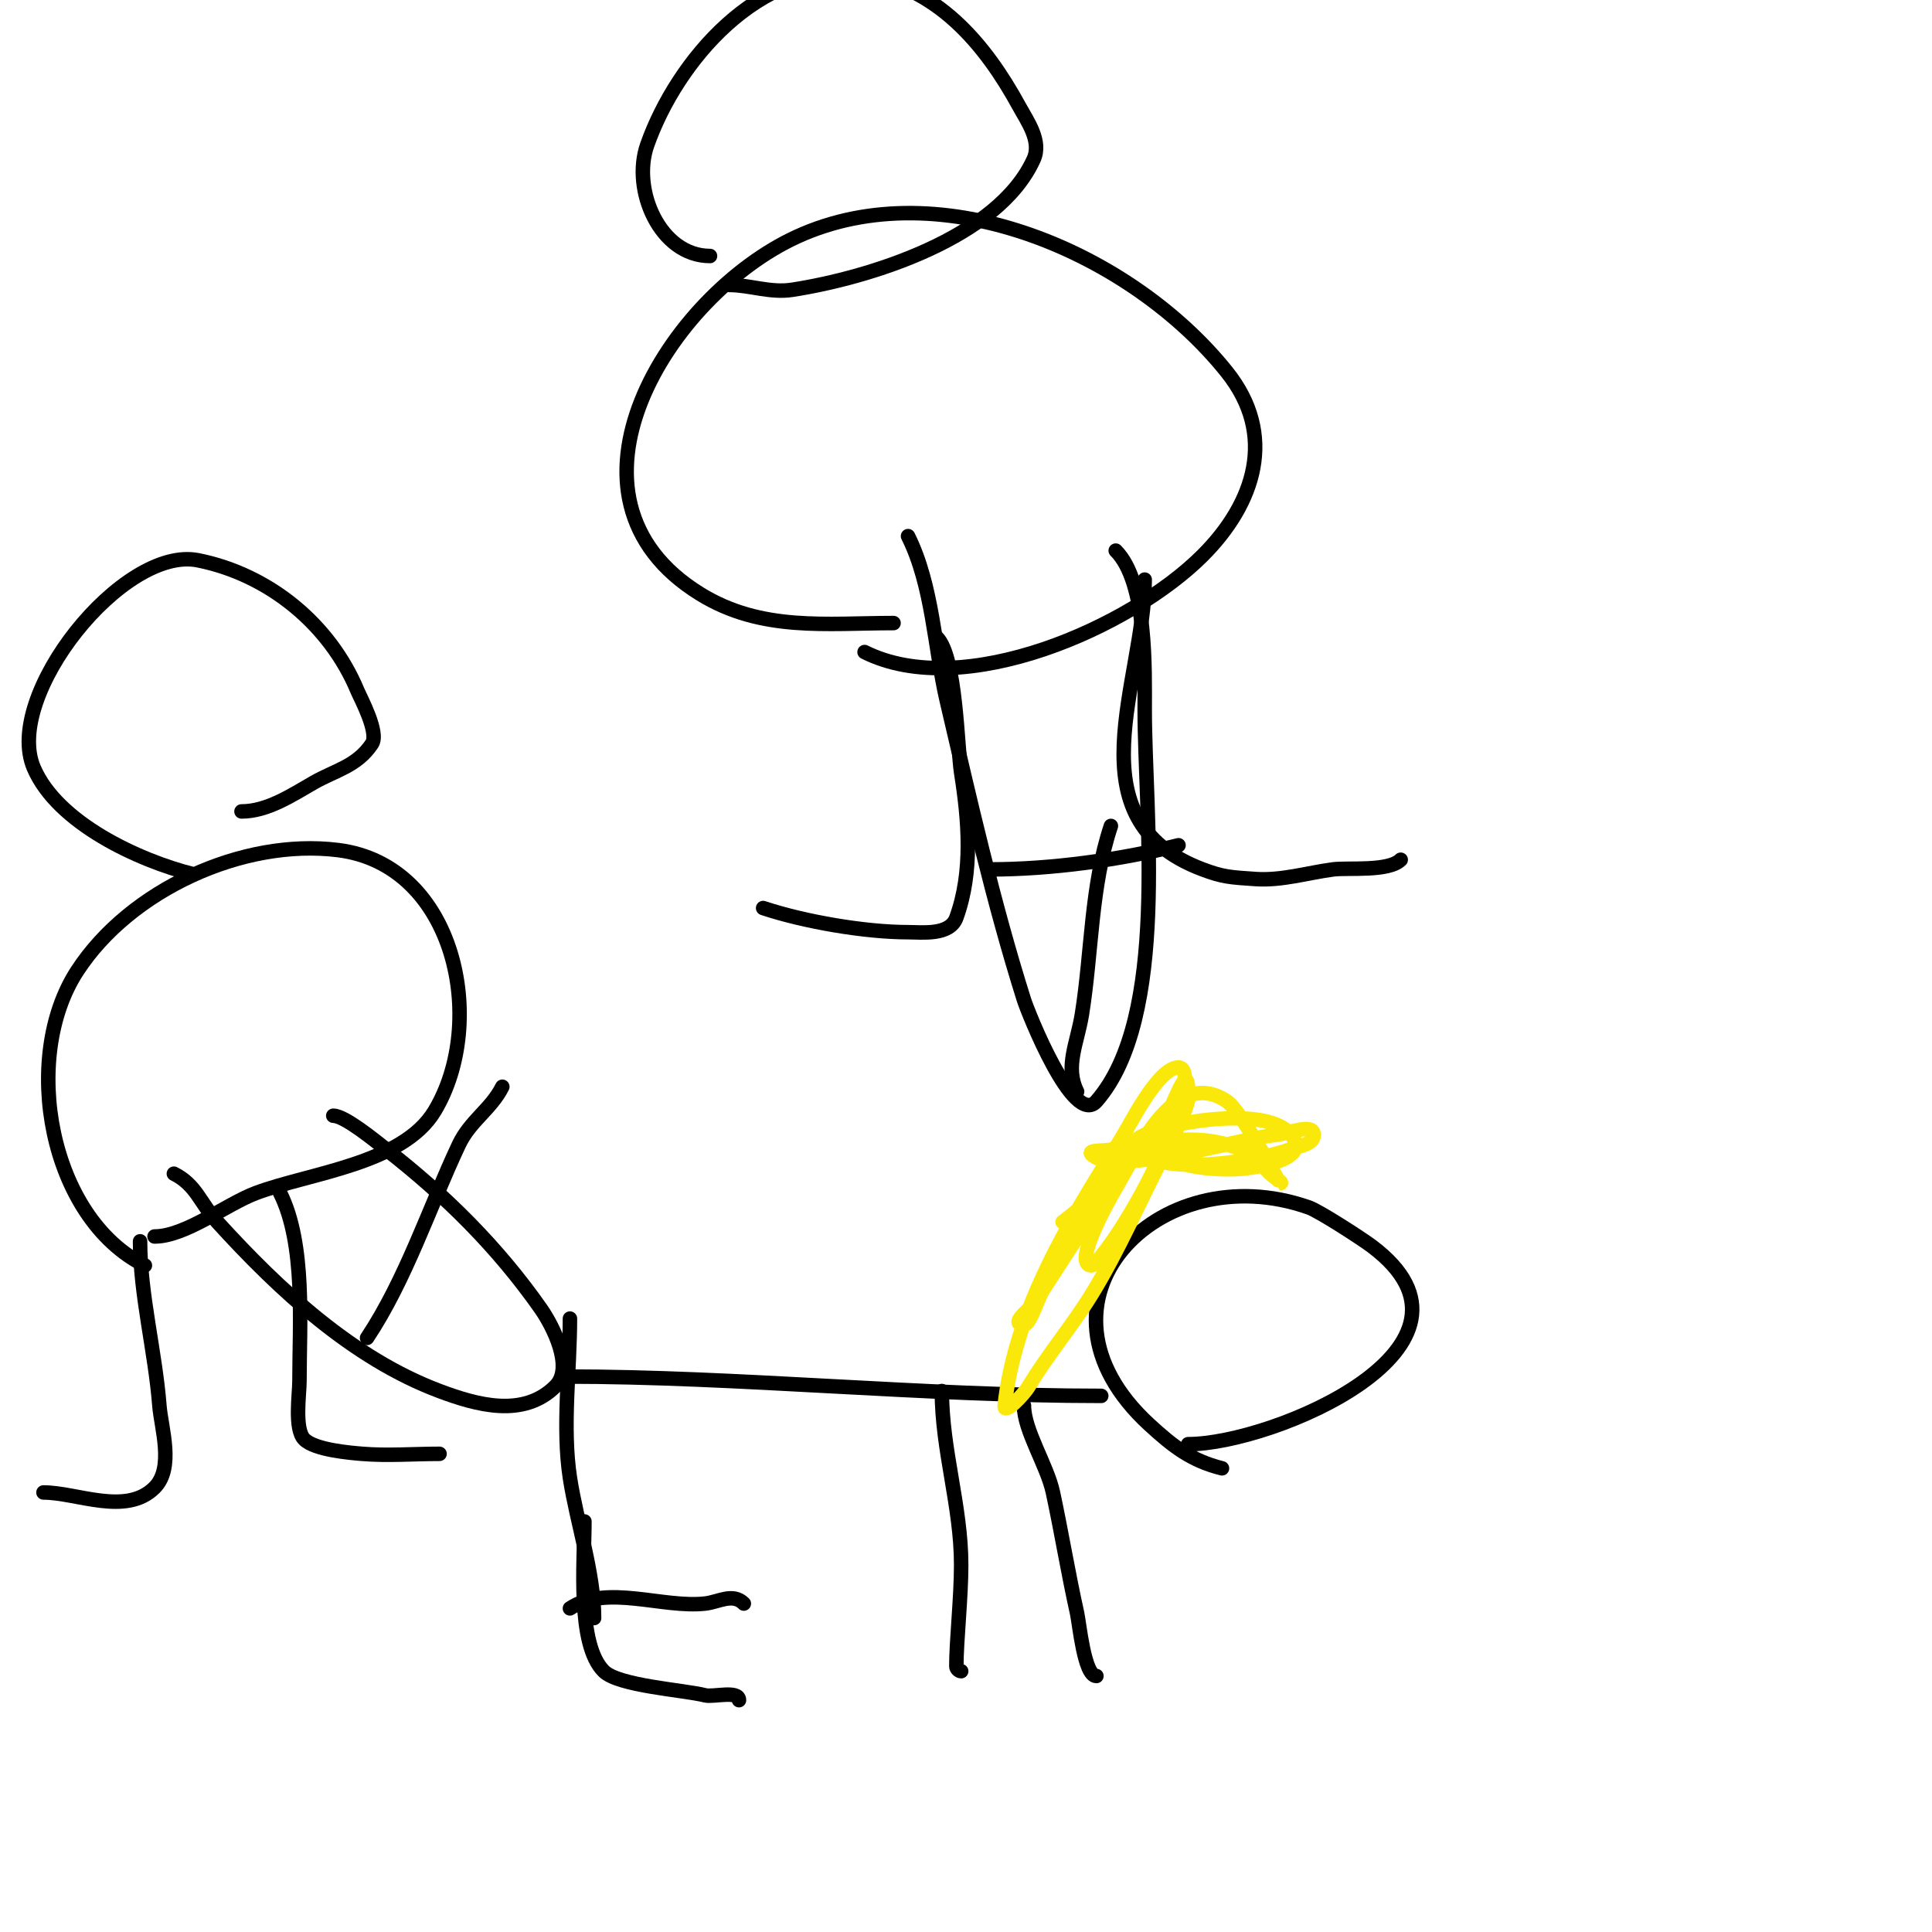
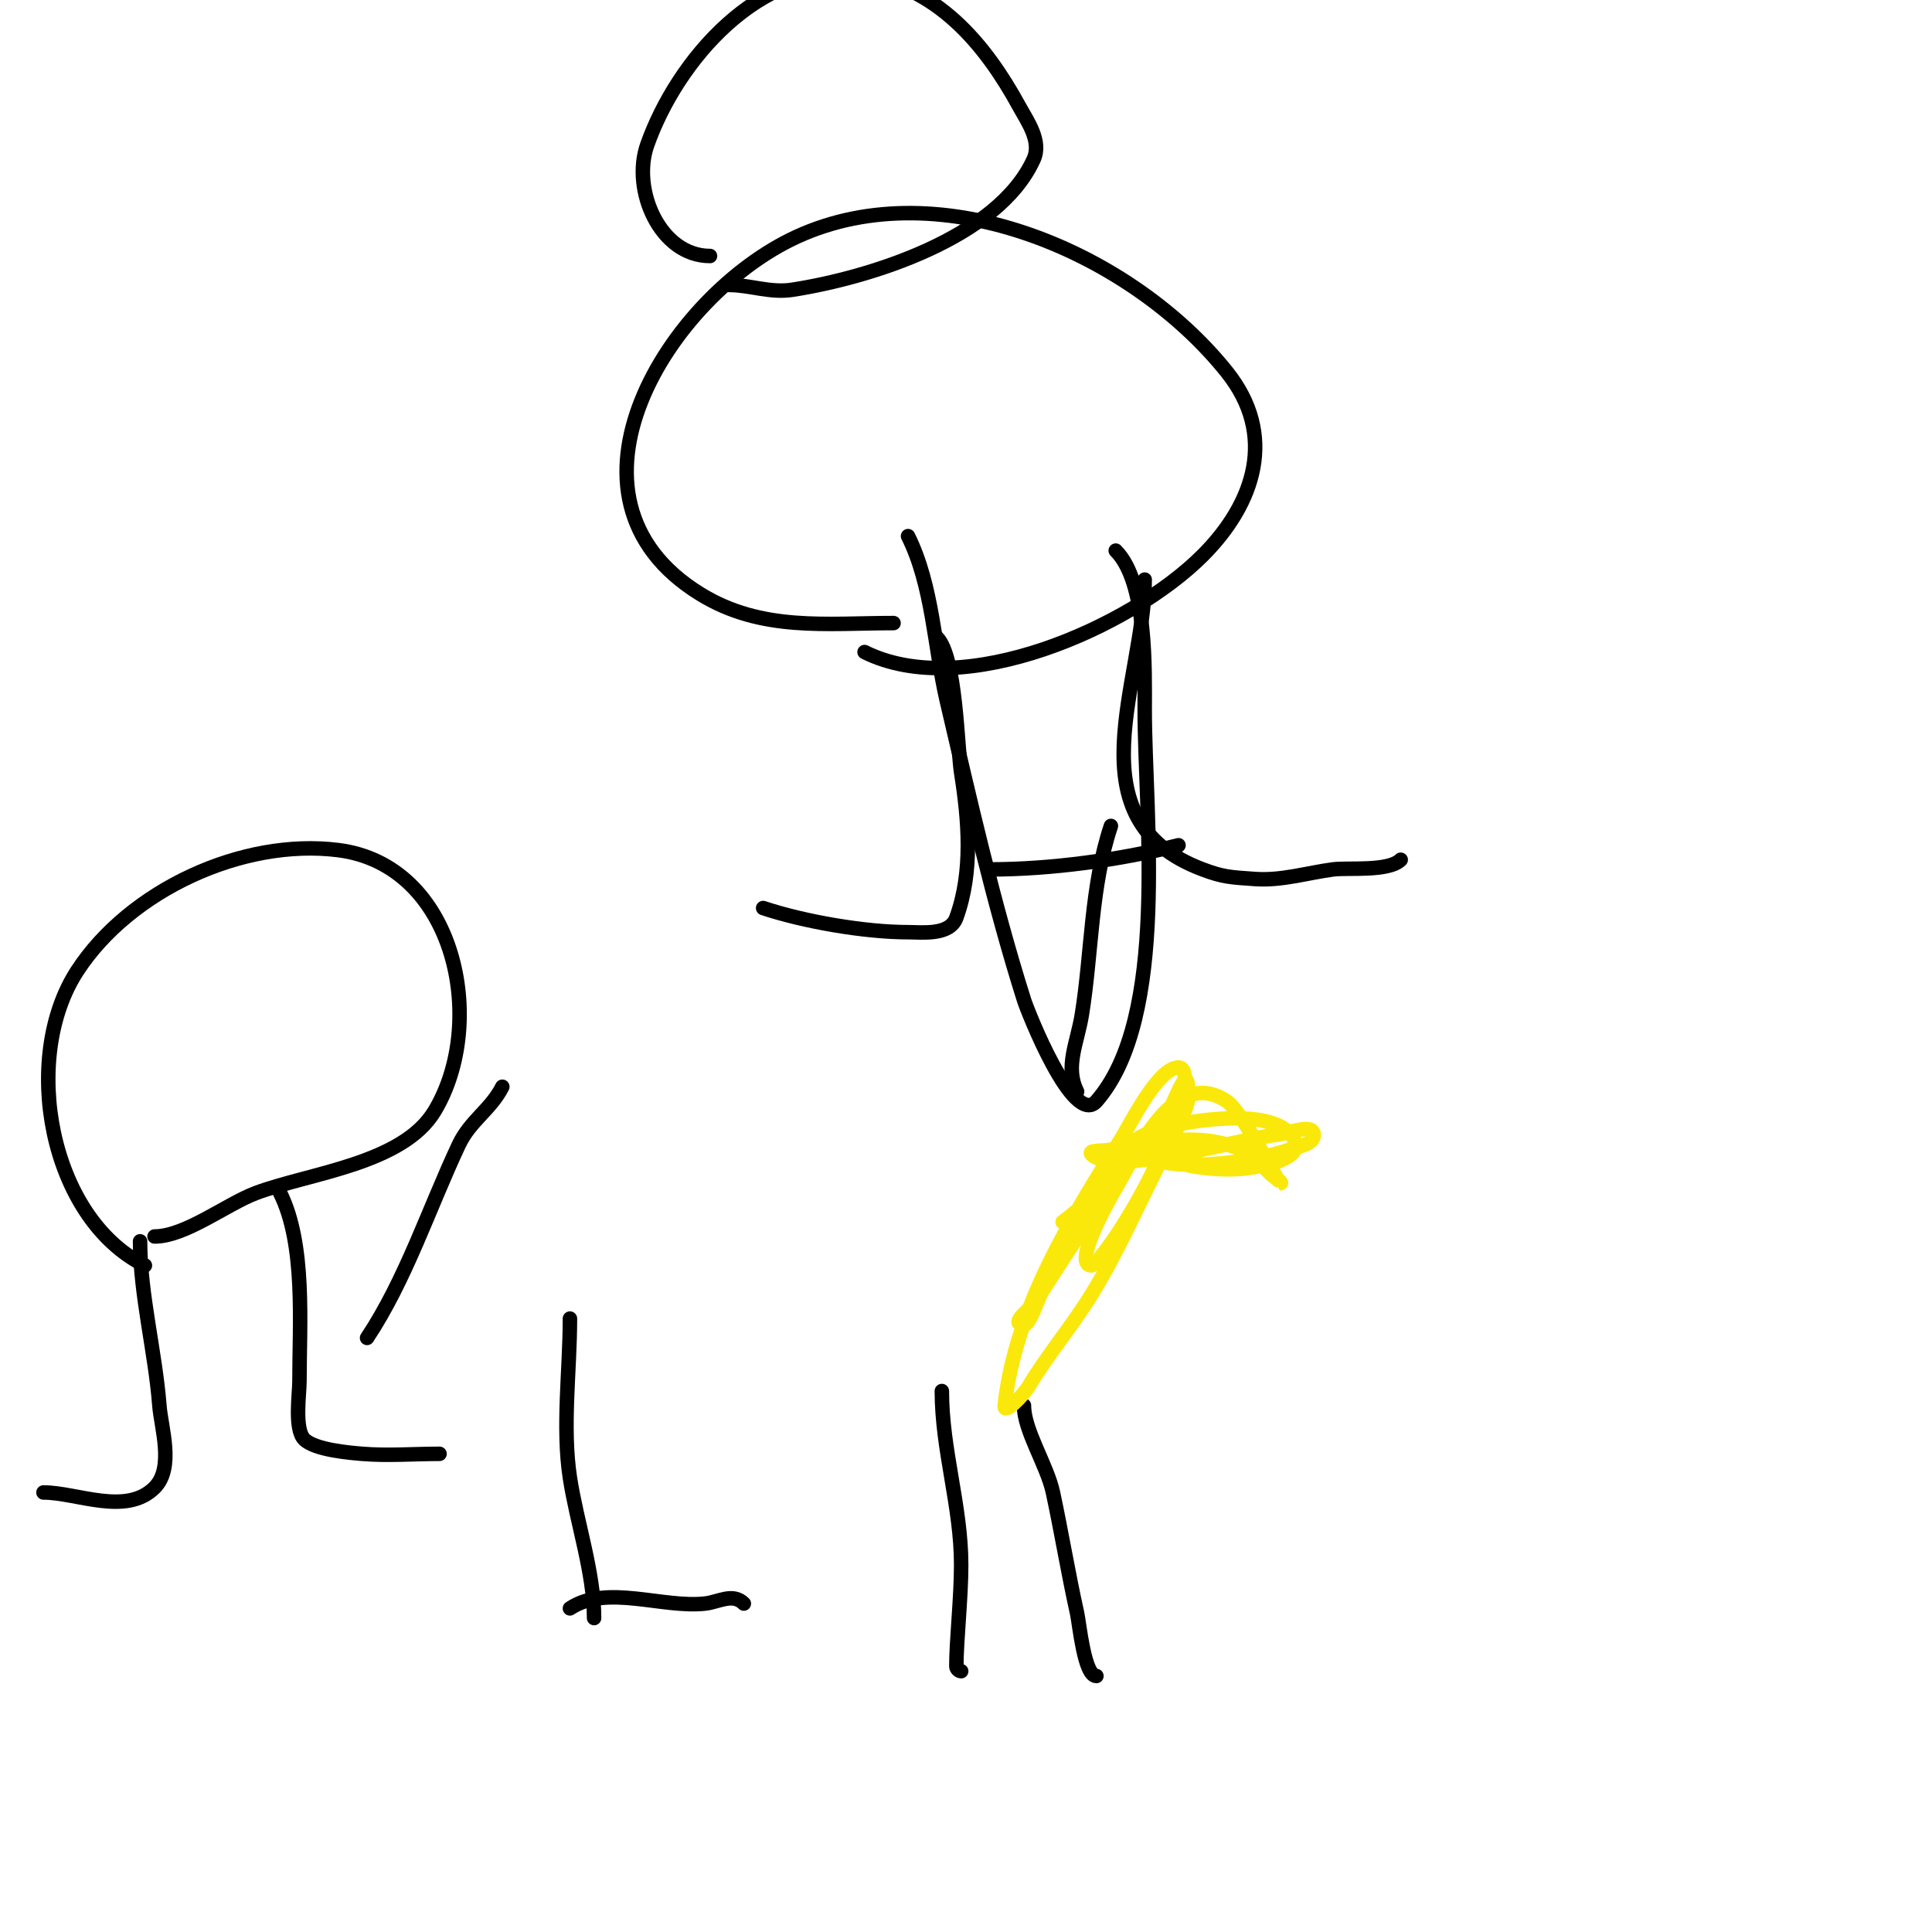
<svg xmlns="http://www.w3.org/2000/svg" viewBox="0 0 400 400" version="1.1">
  <g fill="none" stroke="#000000" stroke-width="3" stroke-linecap="round" stroke-linejoin="round">
-     <path d="M117,285c35.98,0 73.99,4 111,4" />
    <path d="M118,273c0,10.717 -1.618,22.48 0,33c1.434,9.321 5,19.625 5,29" />
    <path d="M118,333c7.581,-5.054 19.16,-0.018 28,-1c2.767,-0.307 5.715,-2.285 8,0" />
-     <path d="M121,315c0,8.499 -1.591,25.409 4,31c3.046,3.046 16.472,3.868 21,5c1.684,0.421 7,-1.101 7,1" />
    <path d="M195,288c0,12.243 4,23.803 4,36c0,6.82 -1,15.71 -1,21c0,0.471 0.529,1 1,1" />
    <path d="M212,291c0,5.155 4.794,12.372 6,18c1.799,8.398 3.12,16.538 5,25c0.477,2.146 1.477,13 4,13" />
-     <path d="M253,304c-6.316,-1.579 -10.055,-4.467 -15,-9c-27.768,-25.454 1.65,-56.065 33,-45c2.154,0.76 10.965,6.474 13,8c27.64,20.73 -20.472,41 -38,41" />
  </g>
  <g fill="none" stroke="#fae80b" stroke-width="3" stroke-linecap="round" stroke-linejoin="round">
    <path d="M220,253c4.425,-3.318 6.466,-5.582 10,-10c3.195,-3.994 8.261,-6.891 11,-11c2.015,-3.022 5,-12.883 5,-6c0,4.269 -5.267,6.721 -8,10c-6.895,8.274 -14.011,17.016 -20,26c-2.099,3.149 -2.6,5.2 -4,8c-0.283,0.565 -3.838,3.162 -3,4c2.028,2.028 3.442,-4.593 5,-7c6.652,-10.28 13.644,-21.191 21,-31c0.716,-0.955 8.997,-9.012 9,-9c0.443,1.77 -4.398,10.851 -5,12c-5.05,9.641 -9.296,19.731 -15,29c-4.022,6.536 -9.052,12.42 -13,19c-1.098,1.83 -5.236,6.121 -5,4c2.228,-20.056 13.471,-38.328 24,-55c1.97,-3.119 7.738,-15 12,-15c1.7,0 1.438,3.358 1,5c-2.77,10.388 -8.042,21.062 -14,30c-0.594,0.891 -4.172,6 -5,6c-4.204,0 4.069,-14.448 5,-16c4.199,-6.998 11.989,-25.341 23,-18c3.071,2.047 10.9,17 11,17c0.943,0 -1.333,-1.333 -2,-2c-1.841,-1.841 -3.597,-3.999 -6,-5c-7.126,-2.969 -13.624,-2.135 -21,-1c-2.004,0.308 -4.033,0.508 -6,1c-1.333,0.333 -4.972,0.028 -4,1c4.721,4.721 30.828,-3.348 38,-4c2.656,-0.241 8,-2.667 8,0c0,1.944 -3.173,2.336 -5,3c-6.673,2.426 -26.319,5.681 -32,0c-2.224,-2.224 4.936,-4.293 8,-5c5.144,-1.187 21.634,-3.732 25,3c2.321,4.642 -9.751,5.904 -11,6c-5.793,0.446 -15.478,-0.478 -20,-5" />
  </g>
  <g fill="none" stroke="#000000" stroke-width="3" stroke-linecap="round" stroke-linejoin="round">
    <path d="M29,257c0,10.977 3.149,22.935 4,34c0.353,4.583 3.112,12.888 -1,17c-5.885,5.885 -16.089,1 -23,1" />
    <path d="M58,247c5.309,10.619 4,27.129 4,39c0,2.63 -1.104,9.896 1,12c2.204,2.204 9.51,2.793 12,3c5.244,0.437 10.716,0 16,0" />
    <path d="M29,256" />
    <path d="M30,262c-19.838,-9.919 -25.753,-42.978 -14,-61c10.913,-16.733 34.228,-27.471 54,-25c24.417,3.052 31.004,35.66 20,54c-6.614,11.024 -25.897,12.836 -37,17c-6.082,2.281 -14.616,9 -21,9" />
-     <path d="M36,243c4.65,2.325 5.457,6.103 9,10c12.686,13.954 27.966,28.237 46,35c7.696,2.886 17.373,5.627 24,-1c3.901,-3.901 -0.596,-12.566 -3,-16c-8.91,-12.728 -19.769,-23.487 -32,-33c-2.46,-1.913 -8.623,-7 -11,-7" />
    <path d="M76,277c7.955,-11.933 12.858,-26.947 19,-40c2.333,-4.959 6.673,-7.346 9,-12" />
-     <path d="M40,181c-11.269,-2.817 -28.115,-10.602 -33,-22c-6.419,-14.977 18.518,-46.096 34,-43c14.779,2.956 27.308,13.339 33,27c0.621,1.489 4.538,8.693 3,11c-3.1,4.65 -7.587,5.478 -12,8c-4.562,2.607 -9.617,6 -15,6" />
    <path d="M158,188c8.522,2.841 21.123,5 30,5c2.844,0 8.635,0.755 10,-3c3.469,-9.541 2.549,-20.191 1,-30c-0.792,-5.015 -1.025,-24.025 -5,-28" />
    <path d="M237,120c0,21.227 -15.496,49.689 12,60c4.128,1.548 5.577,1.638 11,2c5.363,0.358 10.672,-1.29 16,-2c3.046,-0.406 11.485,0.515 14,-2" />
    <path d="M185,129c-13.896,0 -27.334,1.794 -40,-6c-32.784,-20.175 -6.439,-61.882 20,-74c30.059,-13.777 69.458,3.573 89,28c10.432,13.039 5.829,27.171 -5,38c-14.901,14.901 -49.532,30.234 -70,20" />
    <path d="M147,53c-10.331,0 -16.282,-13.7 -13,-23c6.135,-17.382 23.258,-37.44 44,-35c15.815,1.861 26.019,14.201 33,27c1.68,3.08 4.721,7.214 3,11c-7.438,16.364 -34.187,24.567 -50,27c-4.509,0.694 -8.758,-1 -13,-1" />
    <path d="M188,111c5.115,10.23 5.457,23.102 8,34c4.801,20.577 9.631,41.831 16,62c0.763,2.416 10.231,26.45 15,21c15.168,-17.335 10,-59.434 10,-81c0,-8.237 0.527,-26.473 -6,-33" />
    <path d="M205,180c12.562,0 26.843,-1.961 39,-5" />
    <path d="M223,226c-2.581,-5.162 0.049,-10.054 1,-16c2.075,-12.97 1.838,-26.513 6,-39" />
  </g>
</svg>